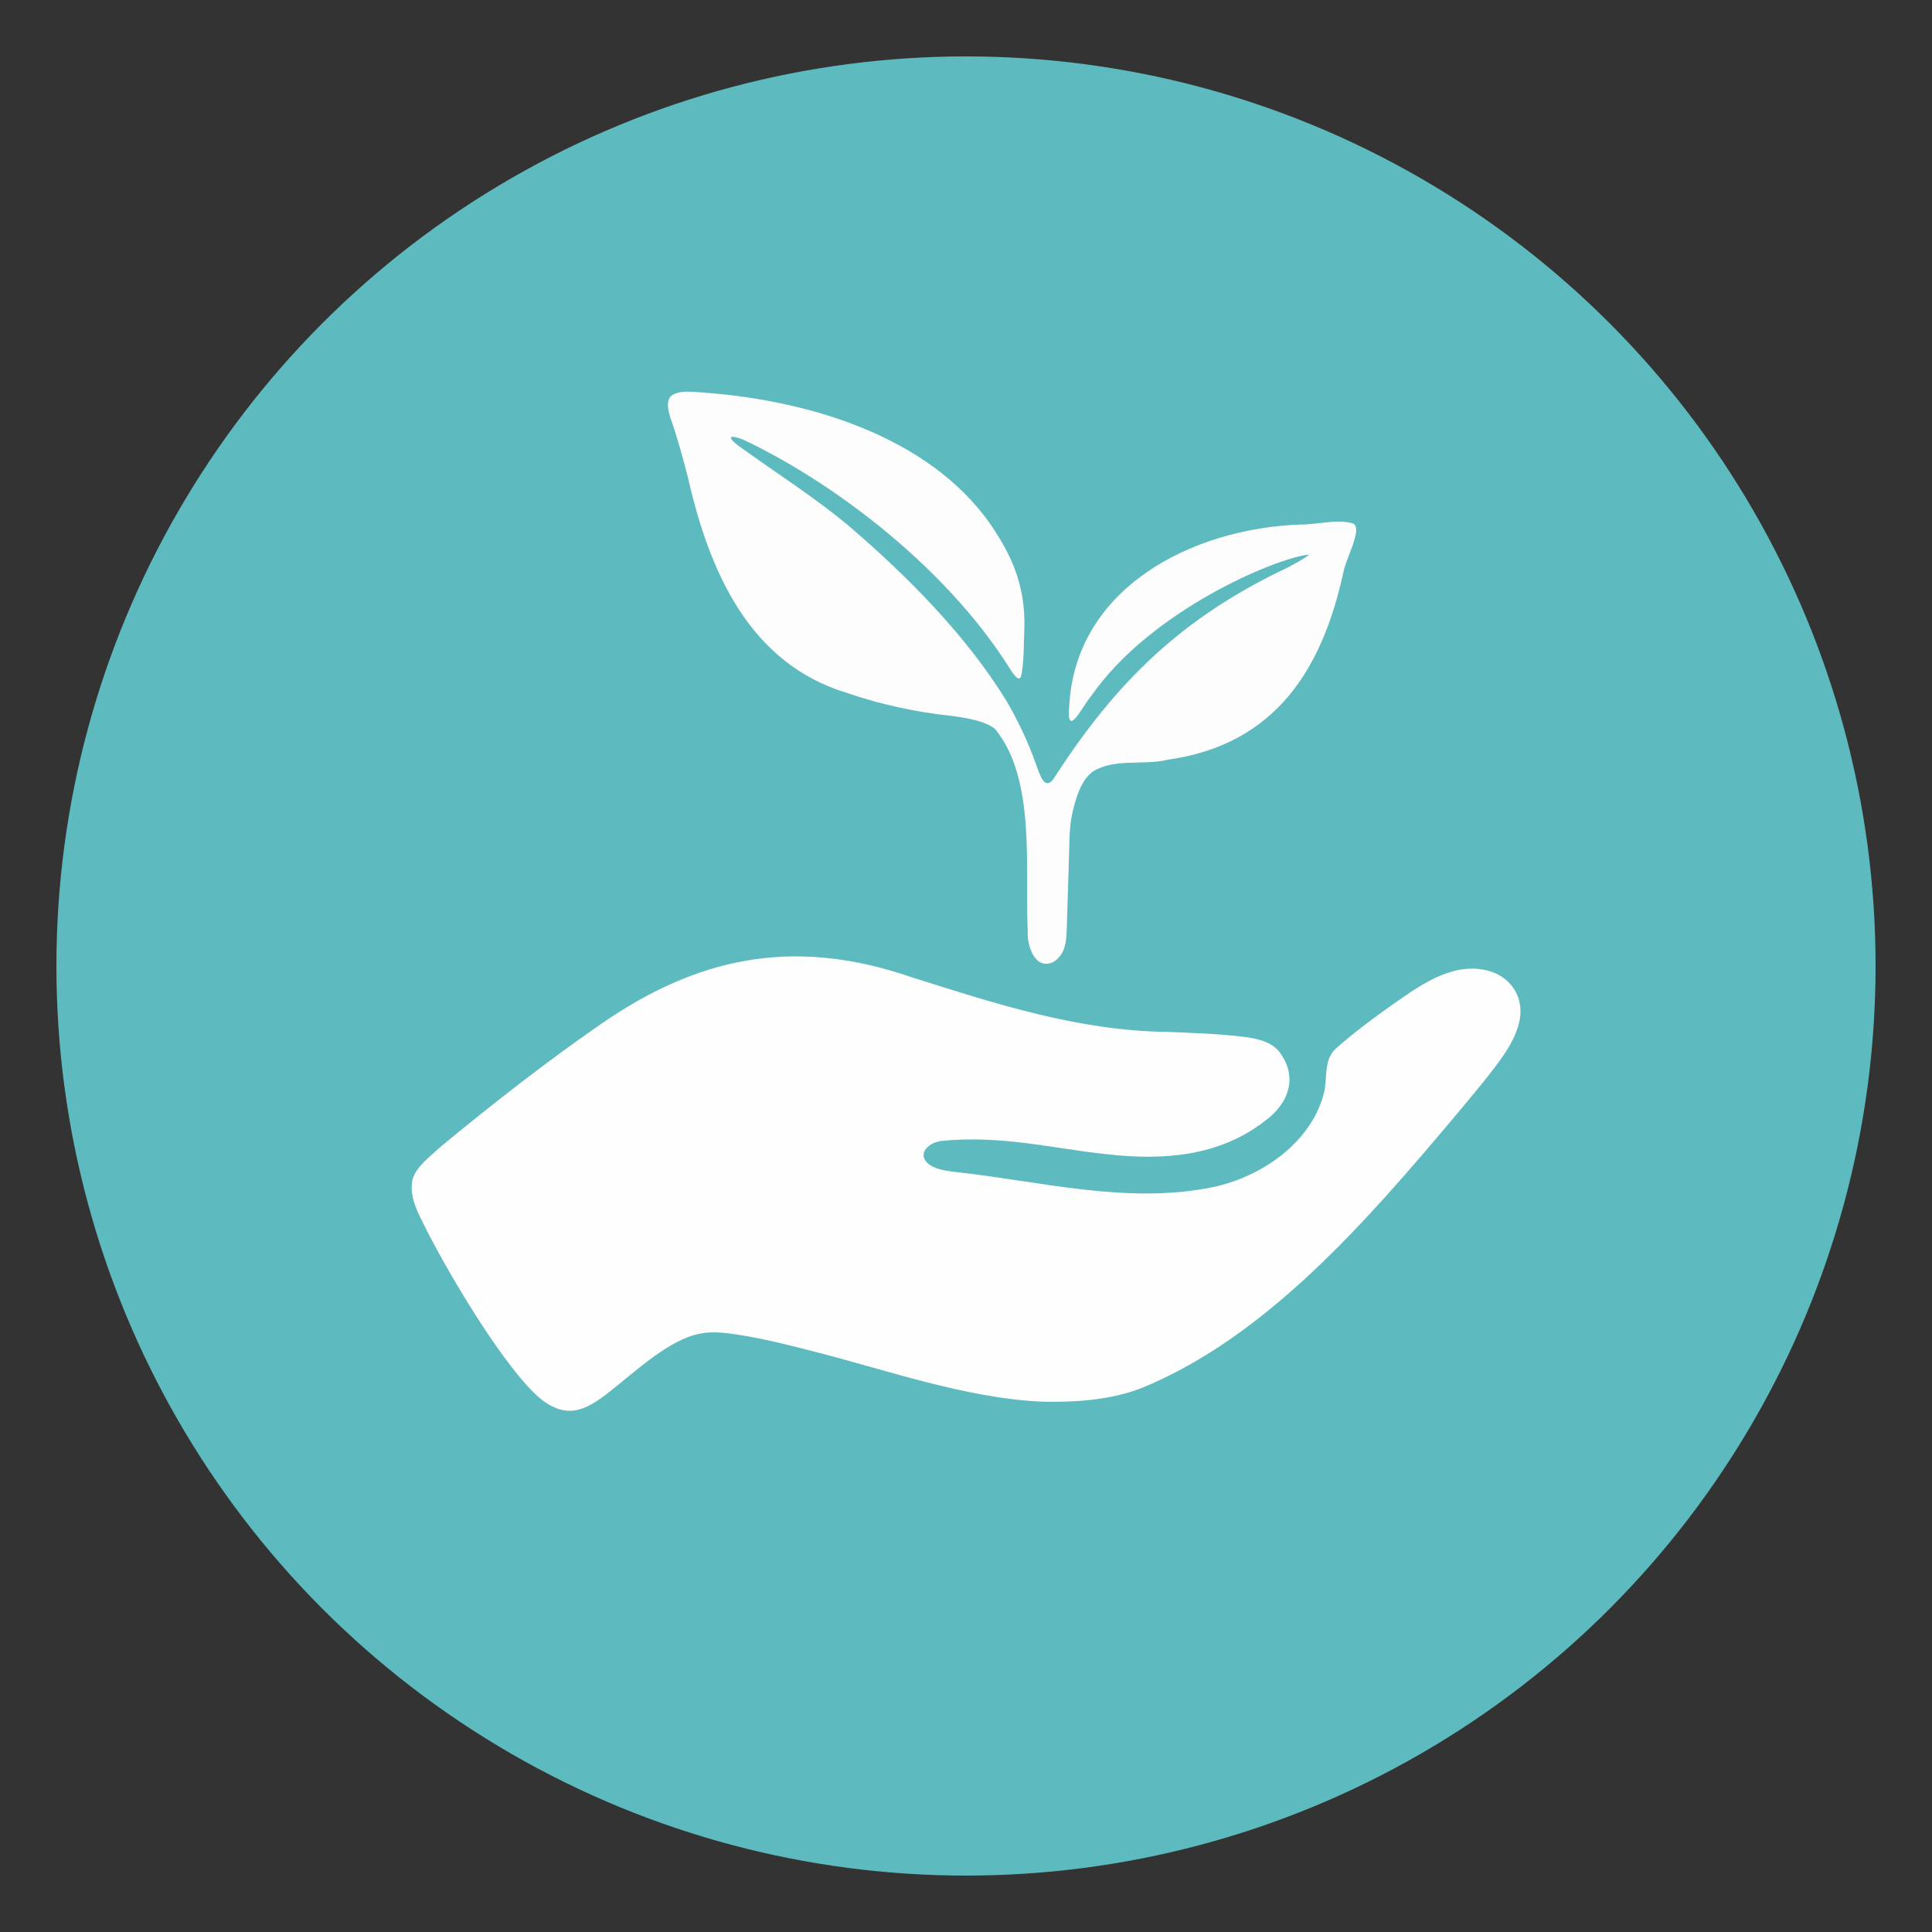
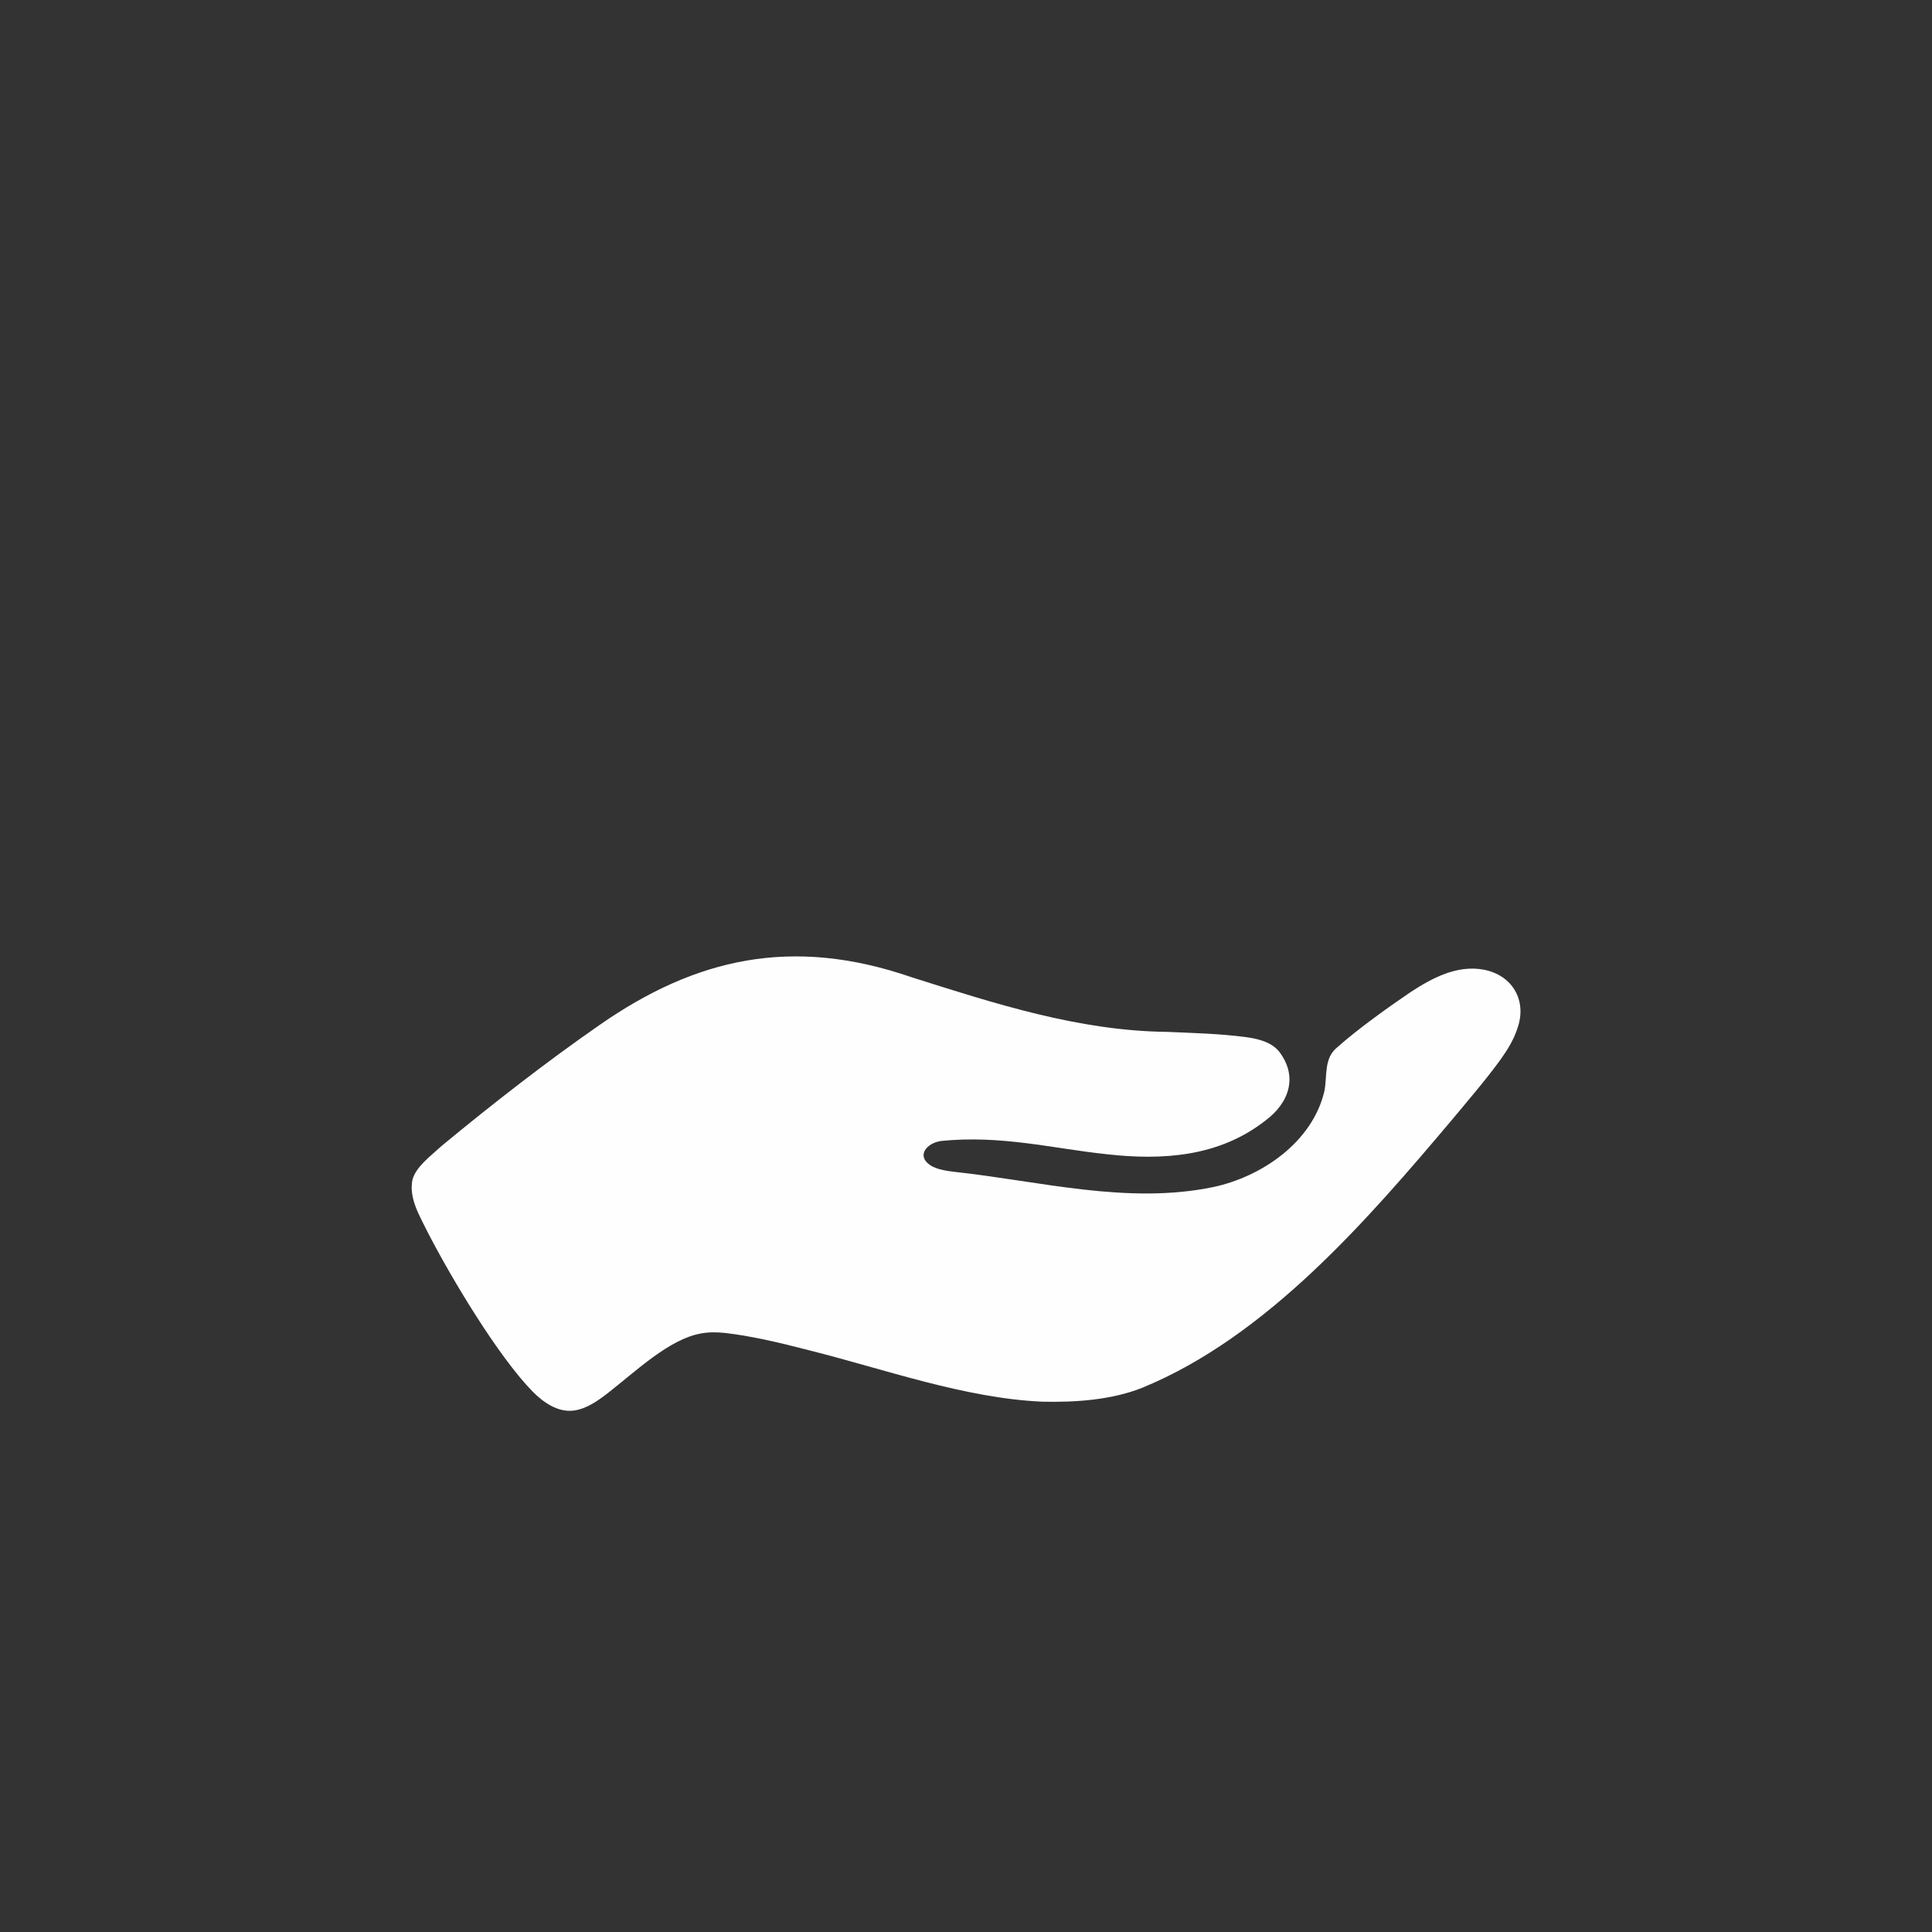
<svg xmlns="http://www.w3.org/2000/svg" id="Layer_1" data-name="Layer 1" viewBox="0 0 300 300">
  <rect x="0" y="0" width="300" height="300" fill="#333333" stroke="none" />
  <defs>
    <style>
      .cls-1 {
        fill: #fefdfd;
      }

      .cls-2 {
        fill: #fefefe;
      }

      .cls-3 {
        fill: #5dbabe;
      }
    </style>
  </defs>
-   <circle class="cls-3" cx="150" cy="150" r="141.24" />
  <g>
    <path class="cls-2" d="M145.93,177.21c-1.95.32-3.7,2.21-1.49,3.72.98.65,2.49.88,3.74,1.03,13.33,1.44,26.9,5.13,40.24,2.36,7.62-1.63,15.43-7.07,17.24-14.93.45-2.37-.12-5.08,2-6.77,3.2-2.87,8.22-6.43,11.44-8.61,3.31-2.16,7.17-4.21,11.28-3.44,4.39.82,6.78,4.71,5.26,9.07-.56,1.77-1.55,3.36-2.6,4.84-2.27,3.14-4.93,6.21-7.38,9.17-13.2,15.64-28.91,33.92-48.36,41.87-4.69,1.85-10.23,2.26-15.51,2.13-11.97-.54-24.39-5.02-36-7.94-4.81-1.25-9.3-2.29-13.22-2.73-1.26-.13-2.52-.15-3.77.09-4.9.88-10.08,5.87-14.43,9.26-1.56,1.2-3.29,2.43-5.26,2.7-2.51.33-4.8-1.31-6.45-3-5.3-5.42-12.58-17.55-16.28-24.75-1.2-2.47-2.91-5.18-2.34-8.06.52-2.03,2.81-3.69,4.51-5.26,7.93-6.56,16.37-13.13,24.65-18.87,14.76-10.24,29.69-13.79,48.37-7.34,12.83,4.06,25.92,8.33,39.66,8.48,4.08.18,8.05.27,12.15.8,1.92.27,4,.72,5.26,2.28,2.95,3.88,1.54,7.97-2.17,10.71-7.16,5.6-15.93,6.19-24.58,5.21-8.3-.86-16.44-3.03-25.86-2.05l-.08.02Z" />
-     <path class="cls-1" d="M210.24,81.34c-2.36-.84-5.71.13-8.28.11-17.06.59-35.05,10-35.93,28.26-.48,5.34,2.26-.4,3.45-1.69,9.23-13.25,28.56-21.31,33.64-21.89.09,0,.08.06-.06.18-.51.41-2.23,1.36-3.2,1.86-16.36,7.74-26.53,17.71-36.04,32.42-1.56,2.58-2.38-.38-2.91-1.81-1.34-3.8-3.01-7.18-4.59-9.89-6.27-10.22-15.47-19.46-24.24-26.99-5.43-4.6-11.66-8.51-17.41-12.68-2.55-1.97-.38-1.49,1.21-.73,14.1,6.78,31.09,19.79,40.79,35.11.38.58,1.43,2.43,1.86,1.48.5-1.86.45-5.7.54-7.98.06-5.25-1.37-9.59-4.21-14.06-9.04-14.73-28.76-21.2-47.6-22.21-1.32-.08-3.22.15-3.45,1.35-.24.73.02,1.9.31,2.76,1.08,3.04,1.92,6.17,2.73,9.32,3.3,14.45,9.49,28.8,24.77,33.37,4.95,1.71,10.77,2.99,15.98,3.51,2.41.32,5.34.79,6.9,2.04,6.42,7.8,4.62,21.67,5.09,31.46-.13,2.31,1.21,6.16,4.05,4.69,1.8-1.17,1.96-3.16,2.01-5.23.11-3.4.23-7.54.34-11.07.13-4.12.07-5.36.9-8.26.53-1.83,1.25-3.84,2.84-4.99,3.37-2.08,7.82-.88,11.65-1.82,16.78-2.39,23.95-14.16,27.21-29.06.4-2.18,2.79-6.33,1.73-7.46l-.09-.08Z" />
  </g>
</svg>